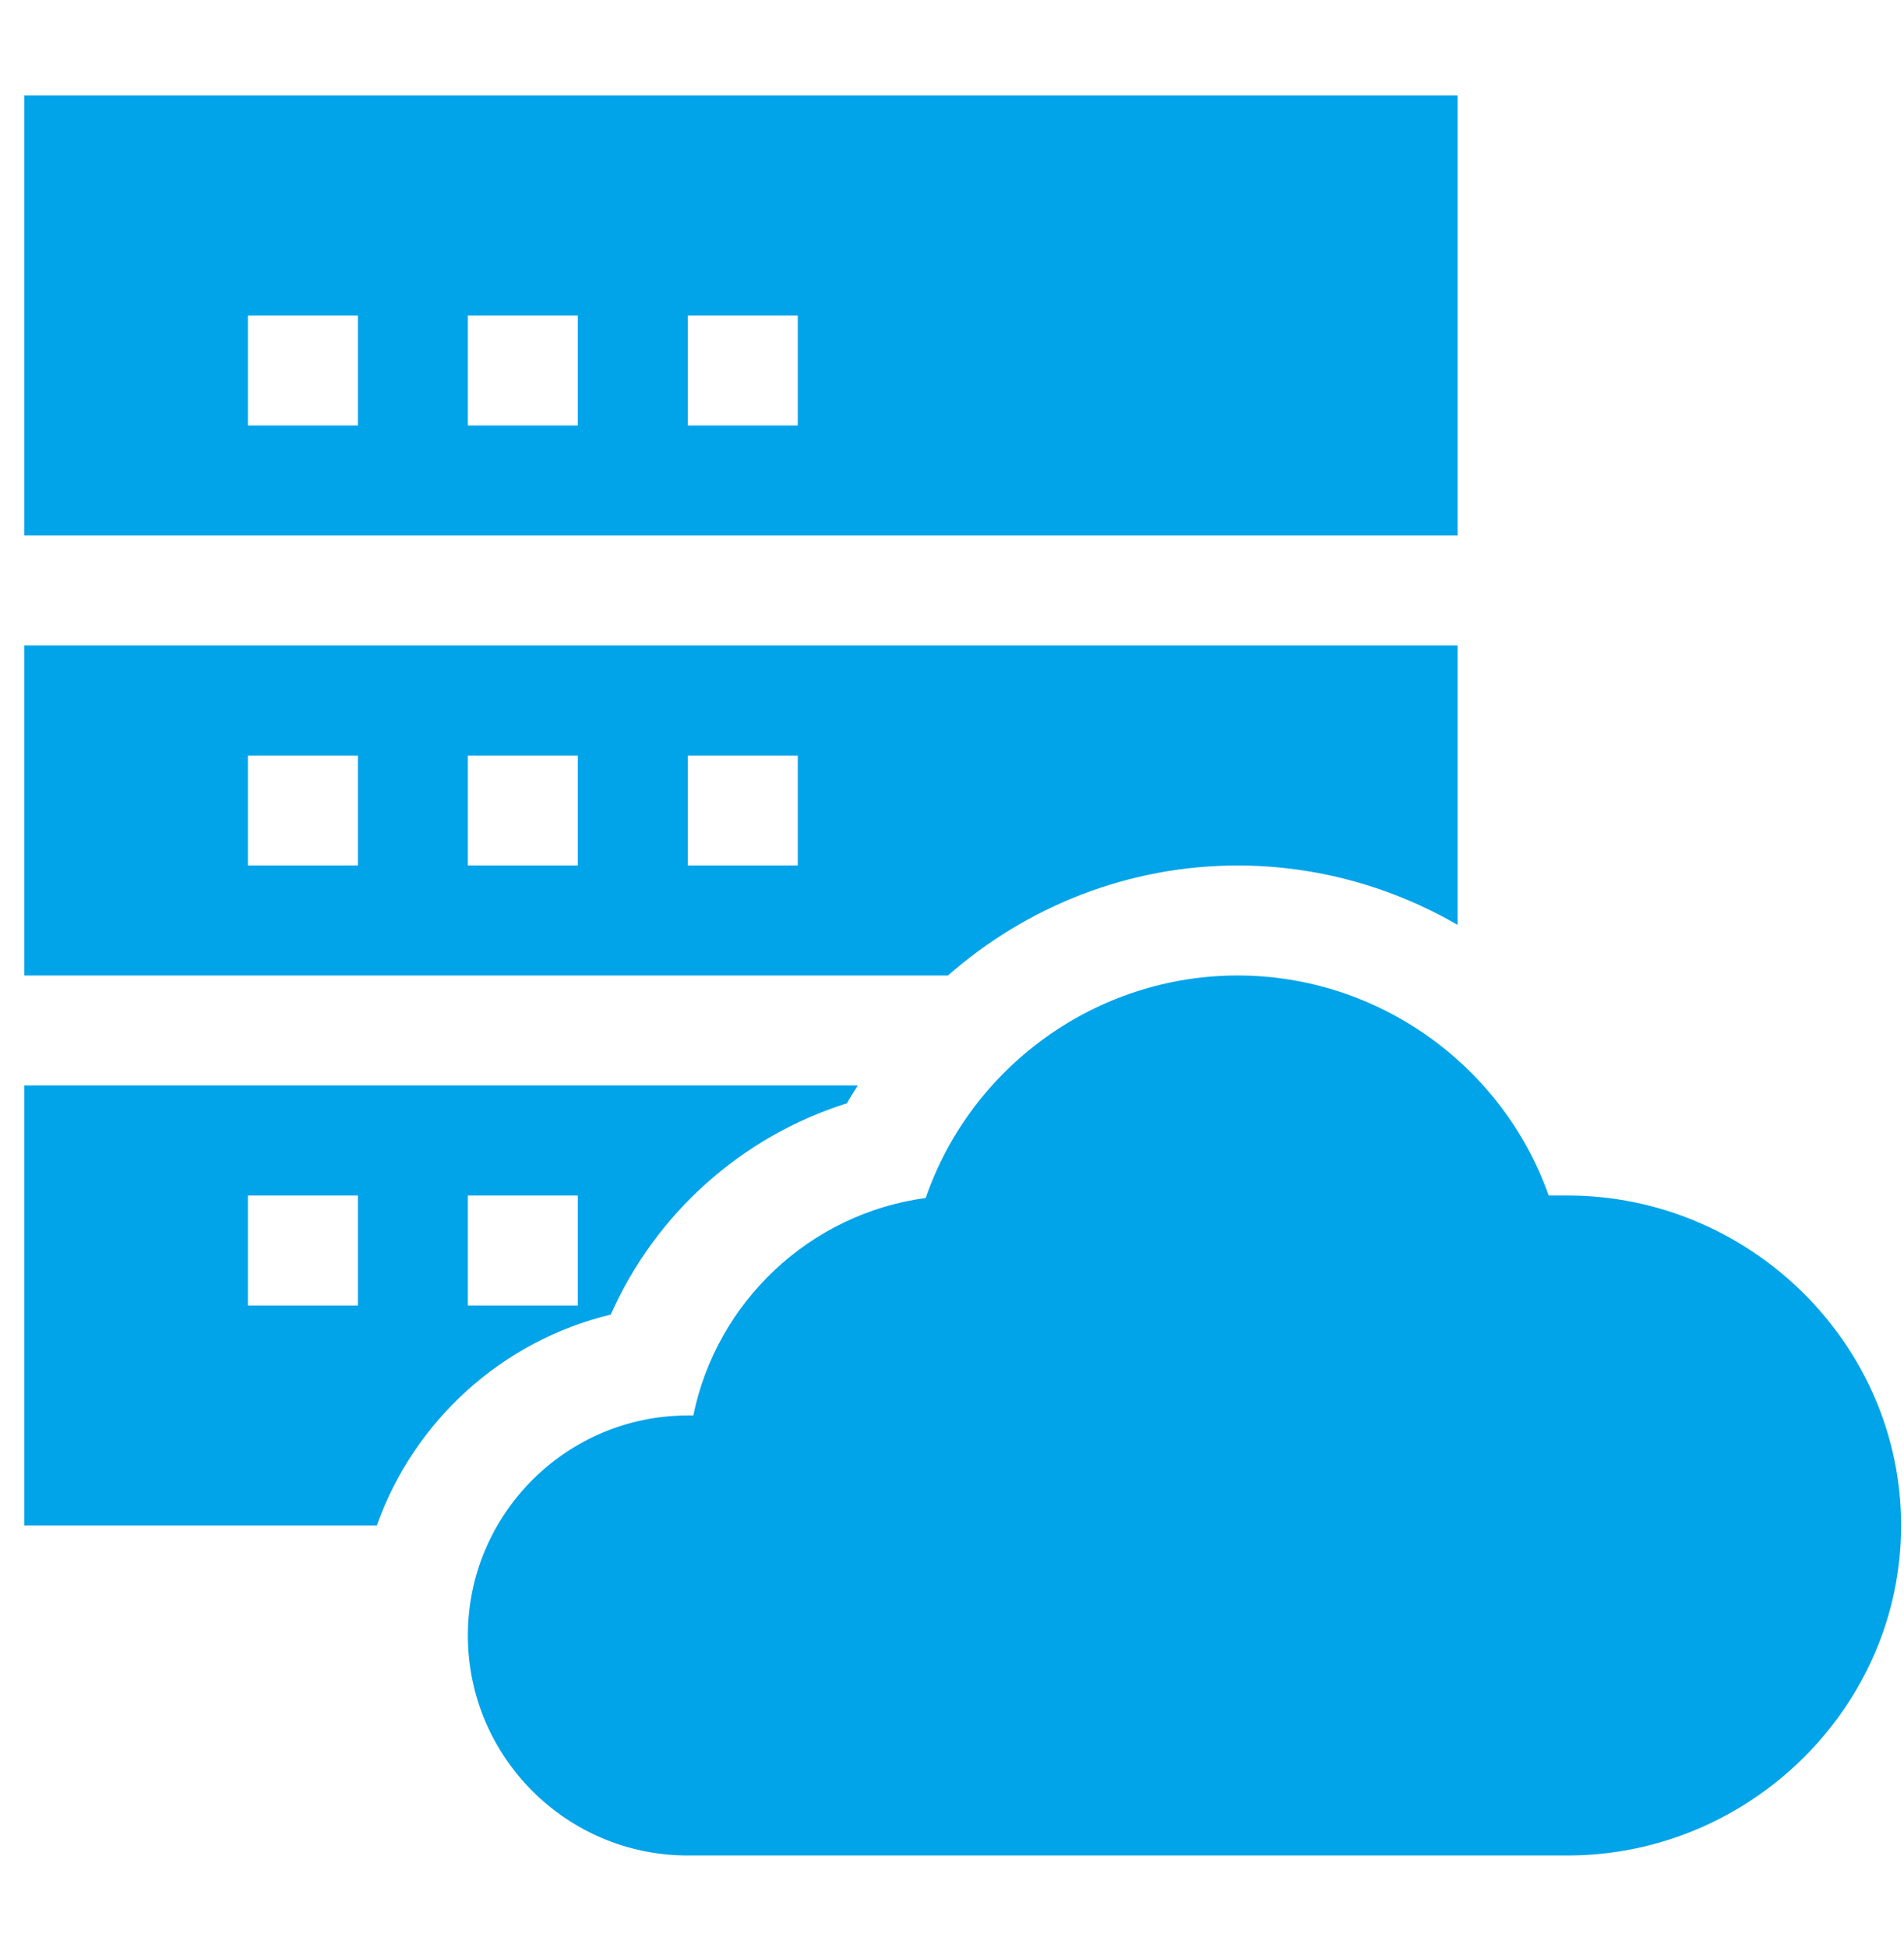
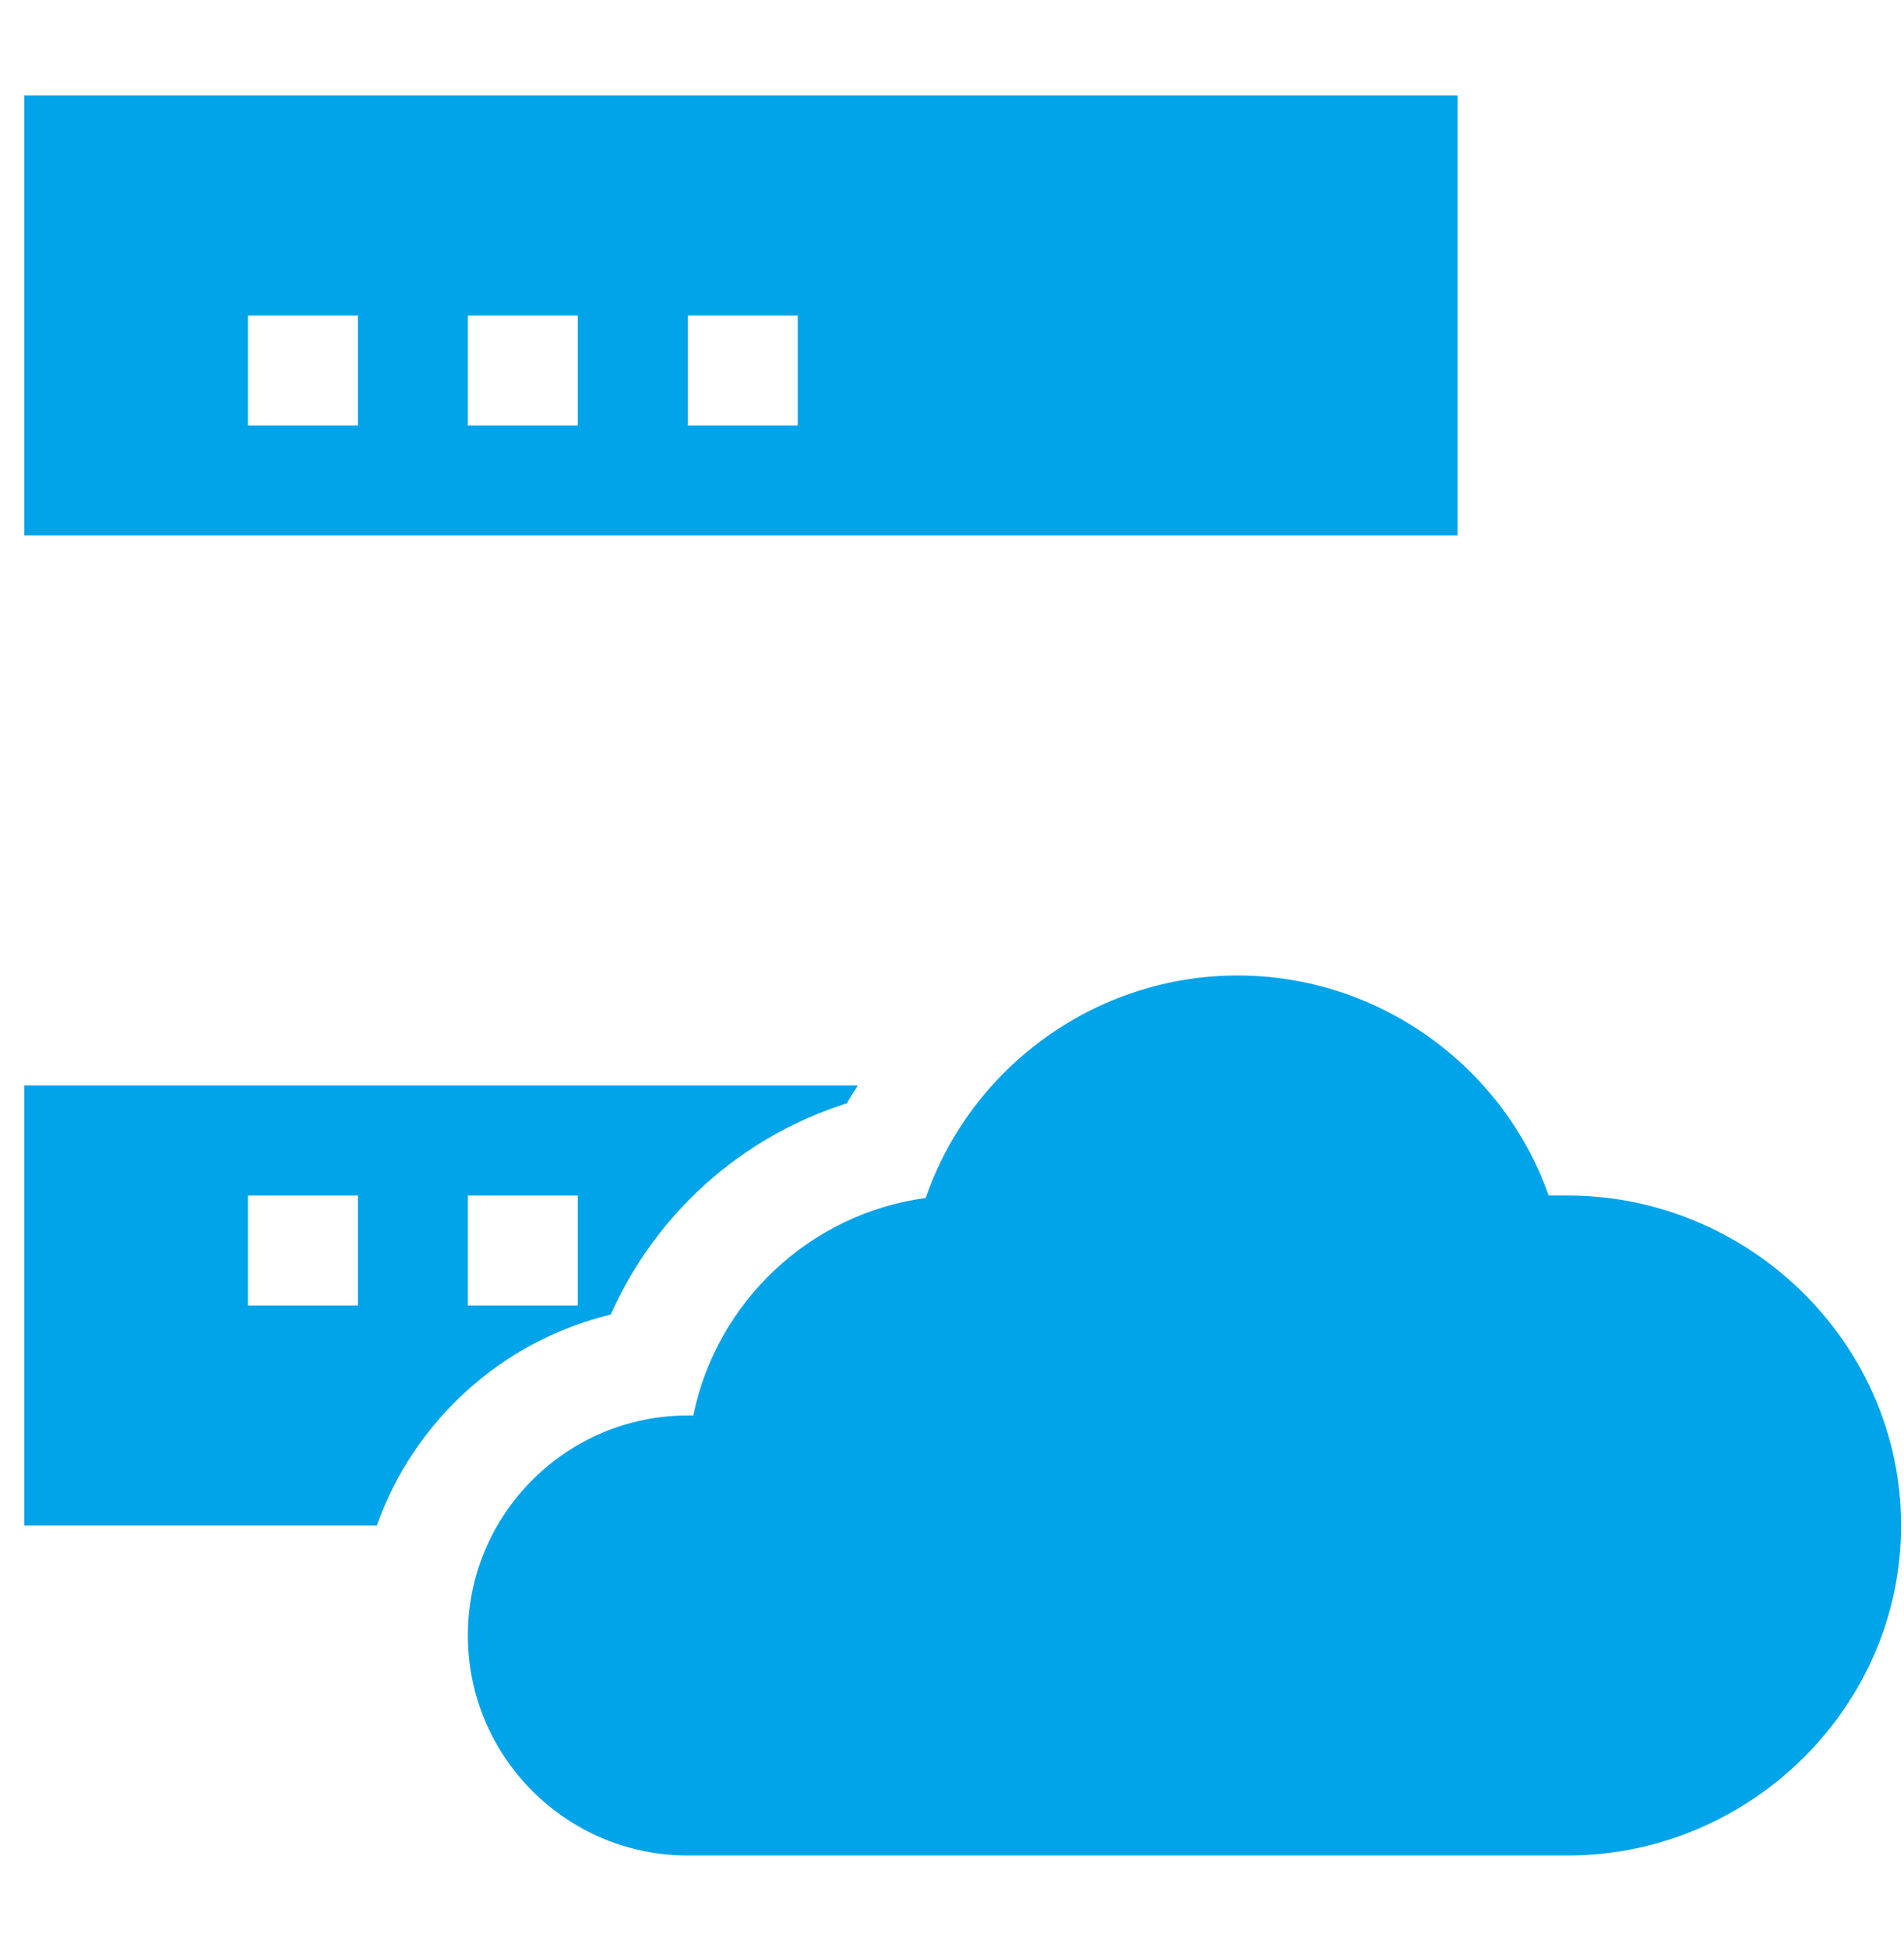
<svg xmlns="http://www.w3.org/2000/svg" width="44" height="45" viewBox="0 0 44 45" fill="none">
  <g clip-path="url(#clip0_12_105)">
    <path d="M36.224 27.619H35.789C34.728 24.619 31.854 22.536 28.601 22.536C25.326 22.536 22.437 24.647 21.392 27.676C18.712 28.038 16.557 30.079 16.022 32.701H15.894C13.091 32.701 10.812 34.98 10.812 37.783C10.812 40.587 13.091 42.866 15.894 42.866H36.224C40.428 42.866 43.933 39.446 43.933 35.242C43.933 31.038 40.428 27.619 36.224 27.619Z" fill="#01A3E9" />
    <path d="M33.683 2.206H0.562V12.371H33.683V2.206ZM8.271 9.83H5.729V7.289H8.271V9.83ZM13.353 9.83H10.812V7.289H13.353V9.83ZM18.436 9.83H15.894V7.289H18.436V9.83Z" fill="#01A3E9" />
-     <path d="M28.601 19.995C30.426 19.995 32.169 20.49 33.683 21.366V14.913H0.562V22.536H21.907C23.721 20.944 26.074 19.995 28.601 19.995ZM8.271 19.995H5.729V17.454H8.271V19.995ZM13.353 19.995H10.812V17.454H13.353V19.995ZM18.436 19.995H15.894V17.454H18.436V19.995Z" fill="#01A3E9" />
    <path d="M14.114 30.37C15.145 28.043 17.135 26.256 19.572 25.488C19.646 25.345 19.741 25.216 19.822 25.077H0.562V35.242H8.708C9.563 32.832 11.597 30.974 14.114 30.37ZM10.812 27.619H13.353V30.16H10.812V27.619ZM8.271 30.16H5.729V27.619H8.271V30.16Z" fill="#01A3E9" />
  </g>
  <defs>
    <clipPath id="clip0_12_105">
      <rect width="43.37" height="43.37" fill="white" transform="translate(0.562 0.851)" />
    </clipPath>
  </defs>
</svg>